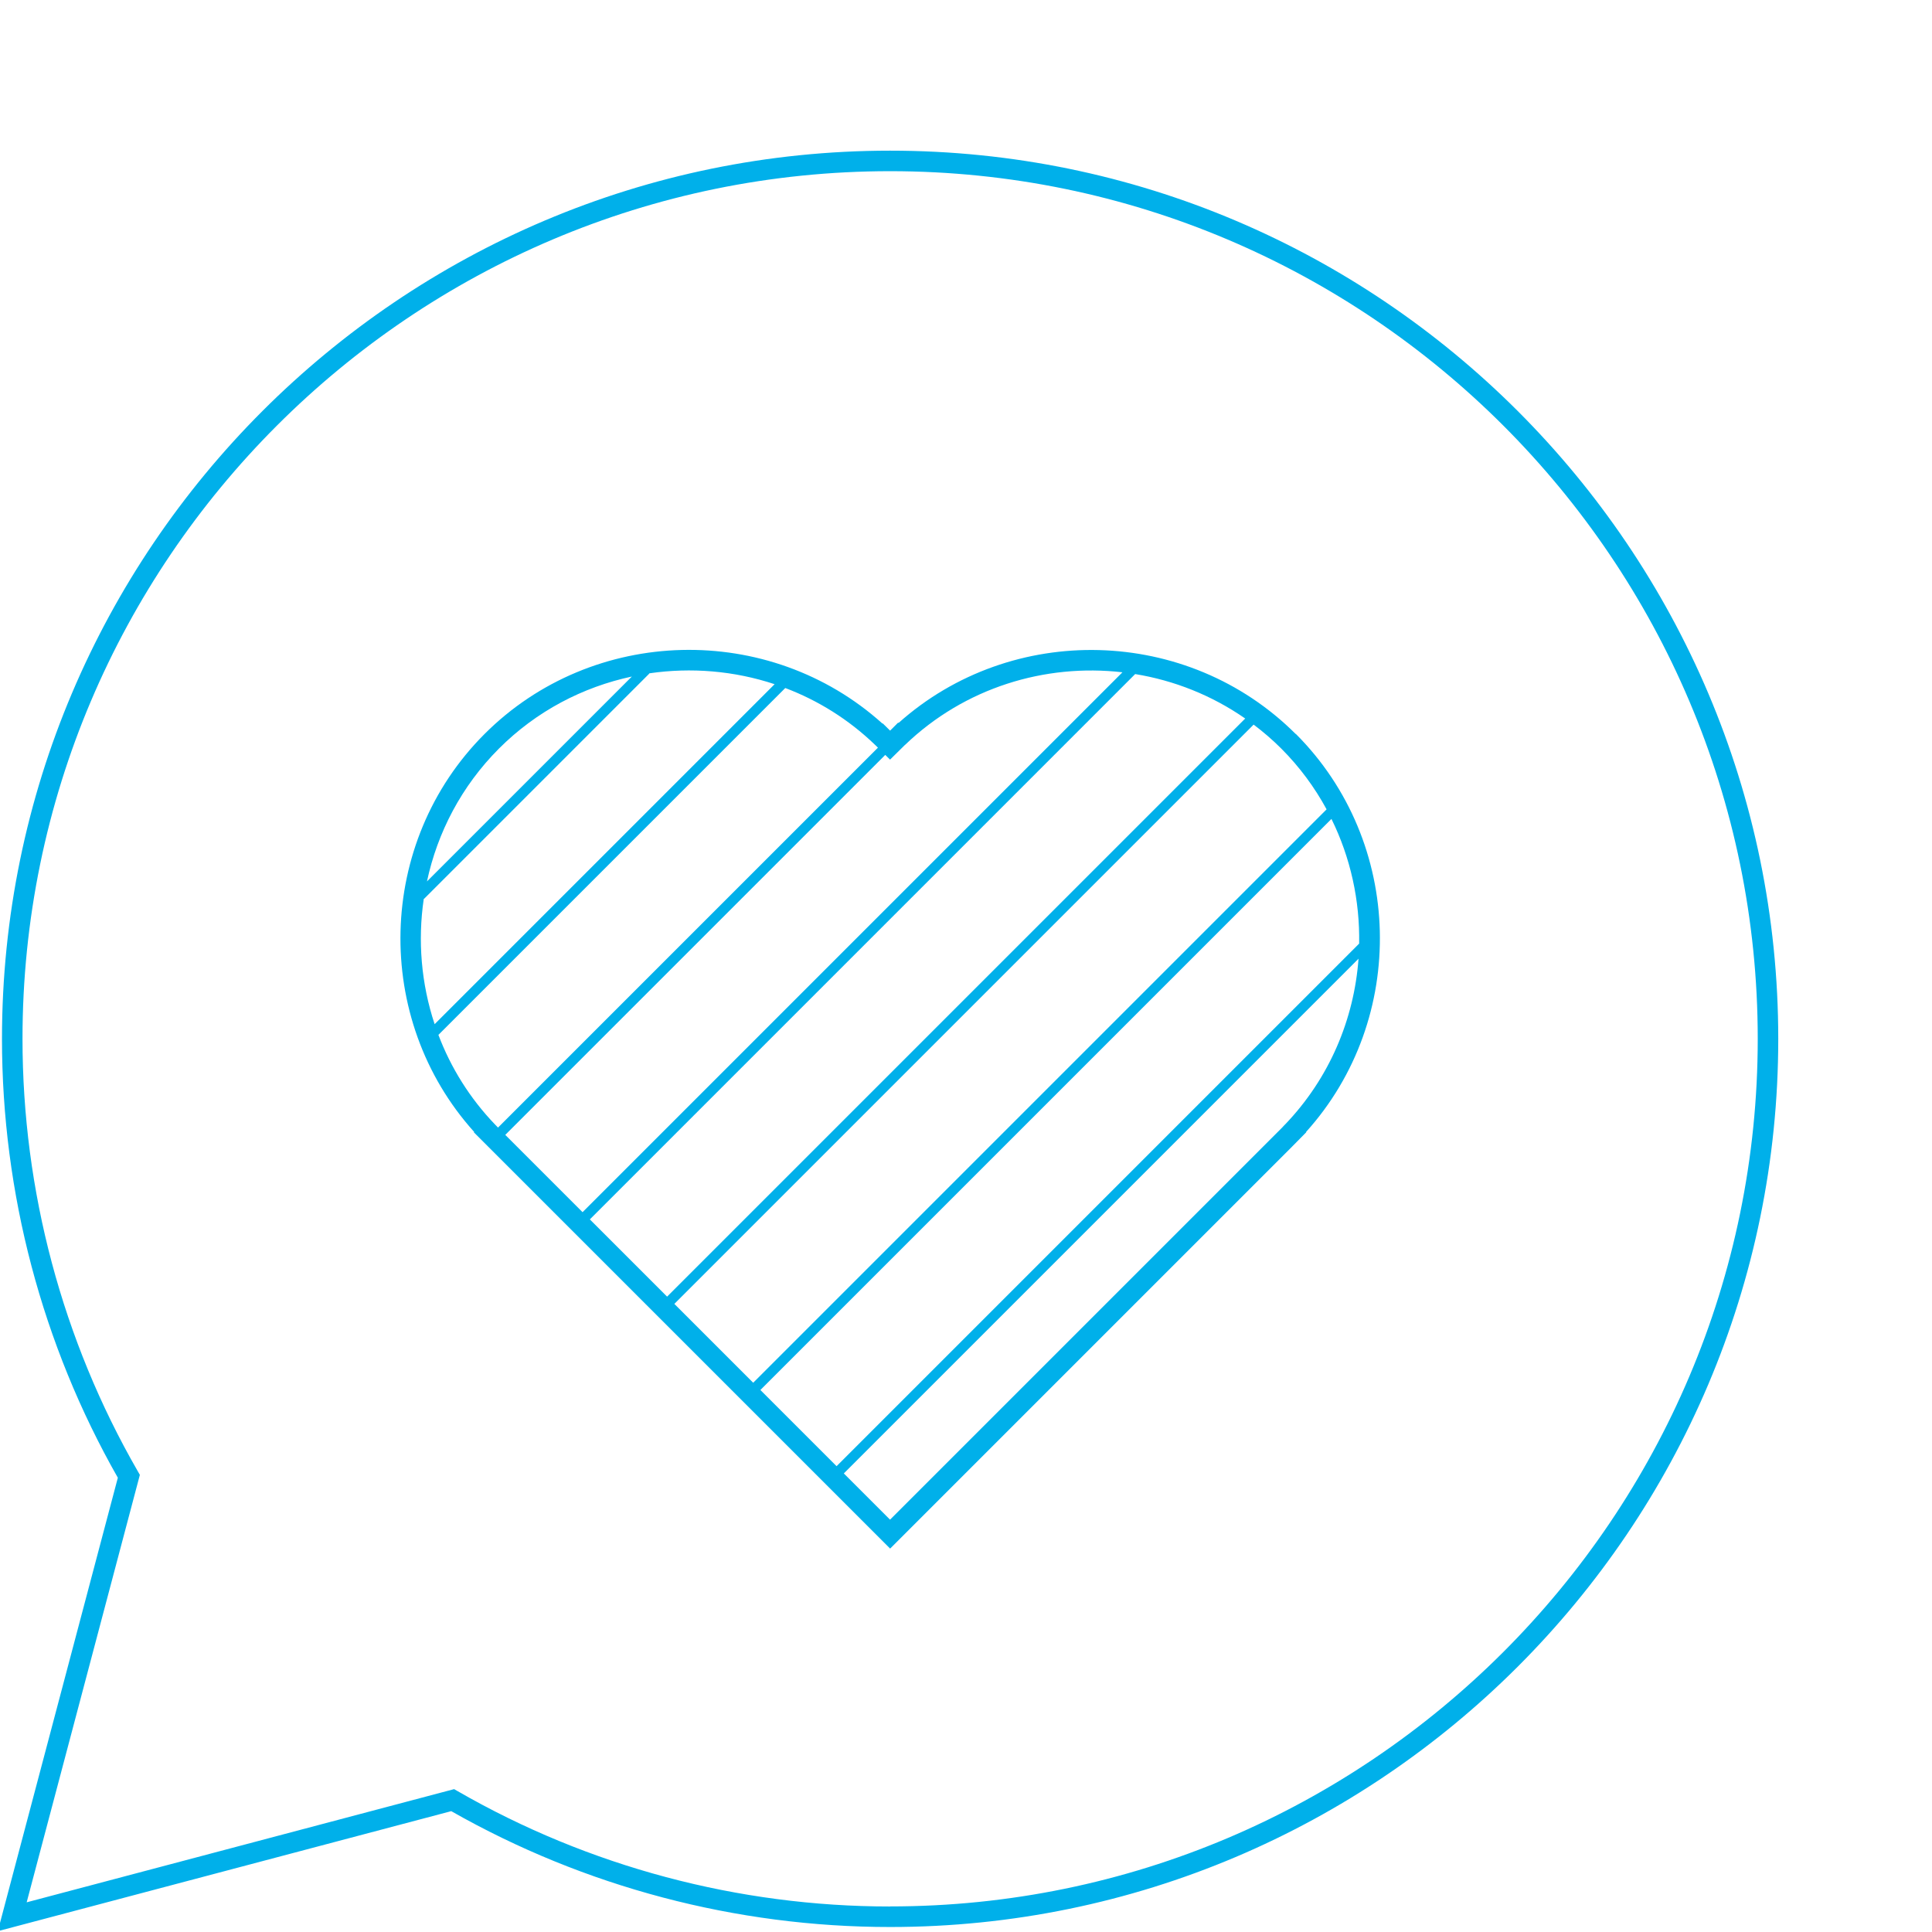
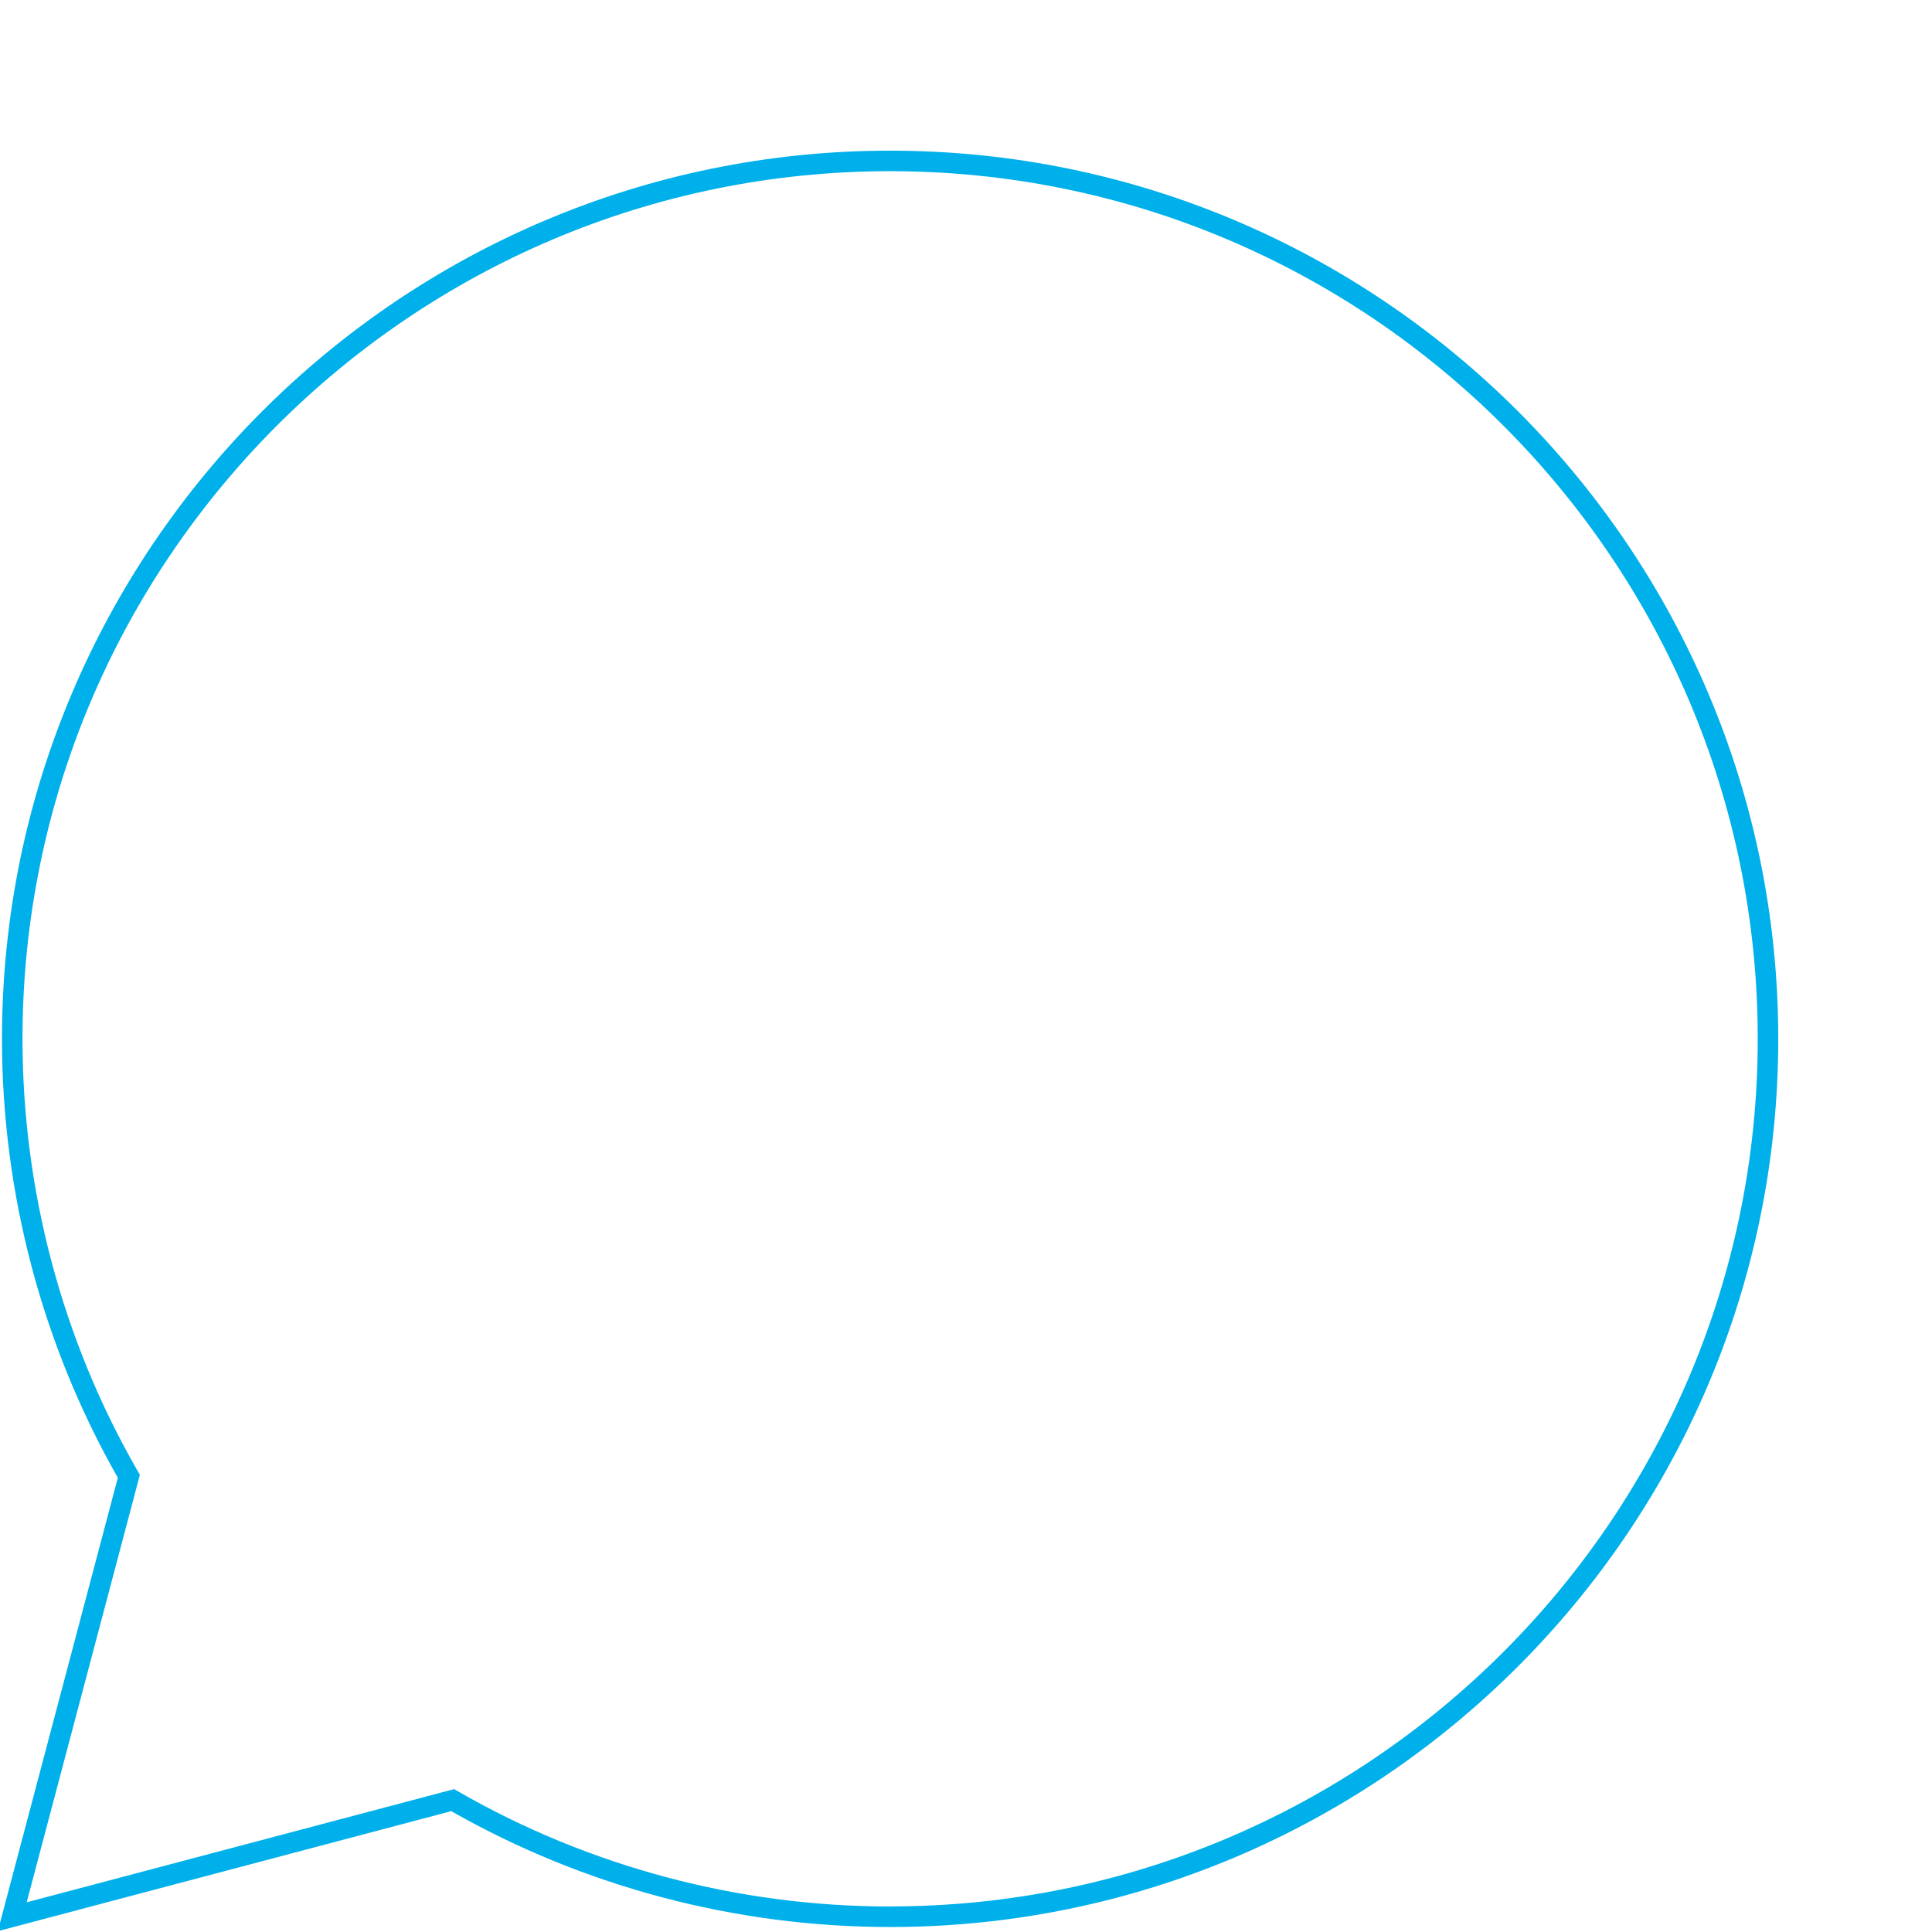
<svg xmlns="http://www.w3.org/2000/svg" id="Ebene_1" data-name="Ebene 1" viewBox="0 0 282.49 282.49">
  <defs>
    <style>
      .cls-1 {
        fill: #00b0ea;
        stroke-width: 0px;
      }
    </style>
  </defs>
-   <path class="cls-1" d="m189.46,107.33c-15.81-15.8-41.54-16.4-58.08-1.62l-.05-.06-1.18,1.18-1.08-1.06-.04.03c-16.54-14.89-42.34-14.32-58.18,1.52-15.85,15.85-16.41,41.67-1.51,58.2l-.05.05,60.86,60.86,58.75-58.75,2.1-2.13-.03-.04c14.91-16.54,14.34-42.36-1.5-58.2Zm9.28,30.63l-76.42,76.42-11.14-11.14,83.5-83.5c2.81,5.7,4.16,11.97,4.05,18.22Zm-4.77-19.62l-83.84,83.84-11.53-11.53,84.7-84.7c1.41,1.06,2.76,2.22,4.04,3.5,2.69,2.69,4.89,5.69,6.63,8.89Zm-107.73,59.96l79.74-79.74c5.69.93,11.2,3.1,16.09,6.5l-84.53,84.53-11.3-11.3Zm46.08-69.37c8.73-8.4,20.5-11.93,31.8-10.63l-78.94,78.94-11.3-11.3,55.56-55.56.7.69,2.18-2.15Zm-59.36.52c5.5-5.5,12.28-9,19.43-10.53l-29.96,29.96c1.53-7.15,5.04-13.93,10.53-19.43Zm-11,21.99s.06-.03.08-.05l32.86-32.86s.03-.05.05-.08c6.11-.89,12.4-.37,18.31,1.59l-49.71,49.71c-1.96-5.91-2.49-12.2-1.59-18.31Zm2.15,19.87l50.71-50.71c4.78,1.81,9.26,4.58,13.14,8.32l.41.4-55.55,55.55-.4-.41c-3.74-3.88-6.51-8.37-8.32-13.15Zm123.74,13.15l-.41.44-57.3,57.3-6.76-6.76,75.26-75.26c-.65,8.83-4.24,17.48-10.78,24.28Z" />
  <path class="cls-1" d="m130.15,22.03C58.54,22.03.29,80.28.29,151.89c0,22.53,5.86,44.71,16.94,64.18L-.32,282.37l66.3-17.55c19.47,11.08,41.64,16.94,64.17,16.94,71.61,0,129.86-58.26,129.86-129.86S201.76,22.03,130.15,22.03Zm0,256.73c-22.21,0-44.07-5.83-63.21-16.85l-.54-.31-62.5,16.55,16.55-62.5-.31-.54c-11.02-19.14-16.85-41-16.85-63.22C3.29,81.94,60.2,25.03,130.15,25.03s126.86,56.91,126.86,126.86-56.91,126.86-126.86,126.86Z" />
</svg>